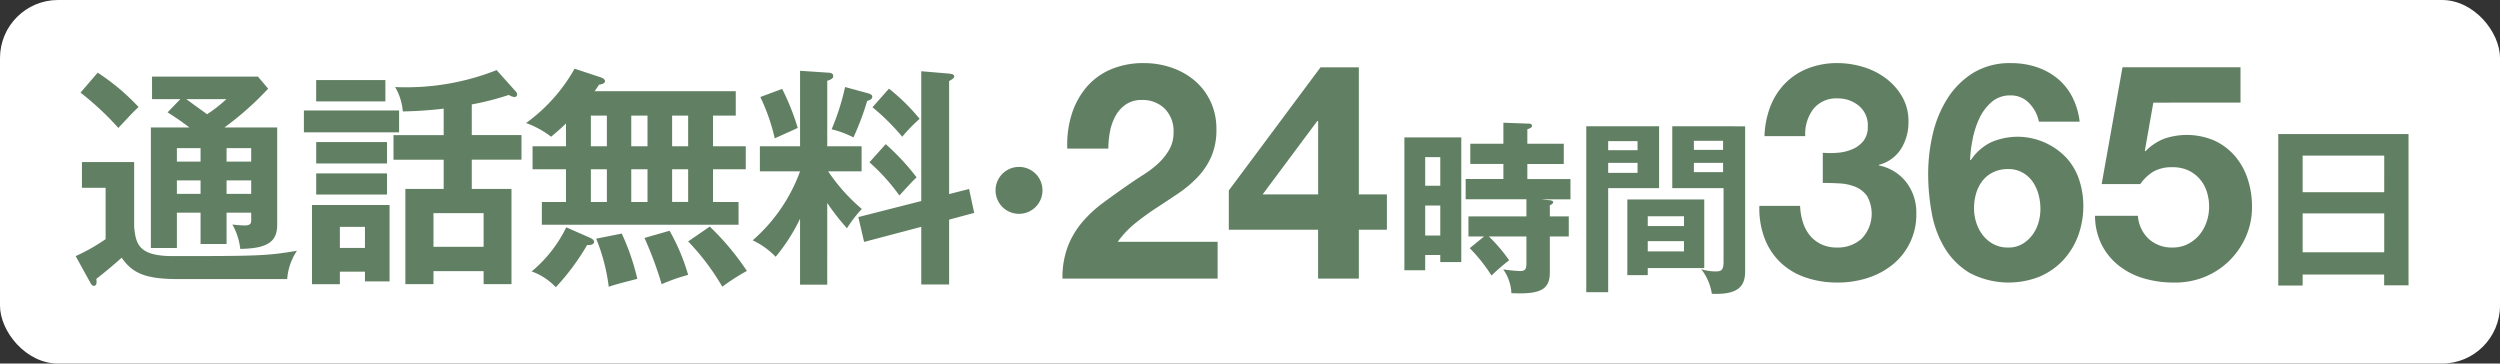
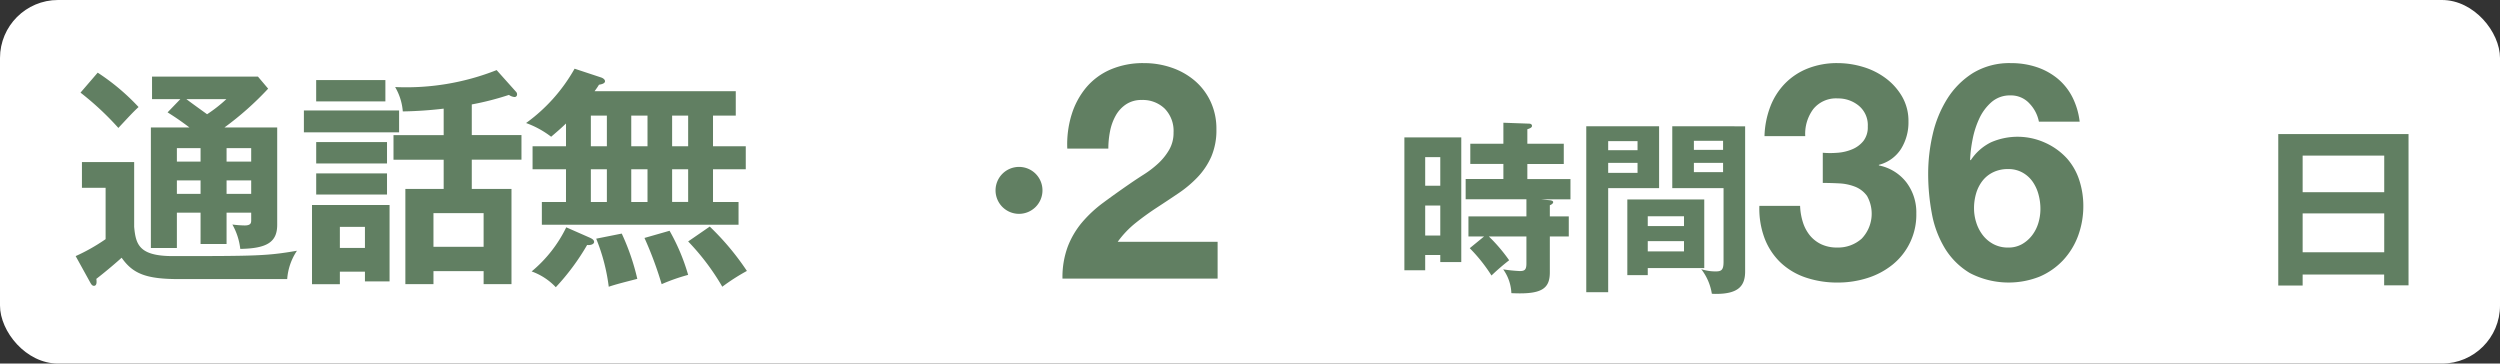
<svg xmlns="http://www.w3.org/2000/svg" width="215.349" height="31.317" viewBox="0 0 215.349 31.317">
  <rect x="0" y="0" width="215.349" height="31.317" fill="#333333" stroke="none" />
  <g id="グループ_637" data-name="グループ 637" transform="translate(-1214.651 -133.493)">
    <rect id="長方形_8" data-name="長方形 8" width="215.349" height="31.317" rx="5" transform="translate(1214.651 133.493)" fill="#fff" />
    <g id="グループ_636" data-name="グループ 636">
      <path id="パス_52" data-name="パス 52" d="M1226.208,29.452v5.581c.139,1.52.419,2.52,3.34,2.52,7.221,0,8.121-.02,10.682-.46a5.036,5.036,0,0,0-.84,2.441h-9.3c-2.821,0-3.981-.44-4.961-1.841-.42.381-1.3,1.14-2.18,1.821a1.5,1.5,0,0,1,.019.28c0,.16-.059.32-.22.32s-.24-.14-.32-.28l-1.259-2.281a16,16,0,0,0,2.579-1.46V31.672h-2.039v-2.22Zm-3.141-7.7a18.868,18.868,0,0,1,3.52,2.961c-.52.48-.82.82-1.74,1.8a24.915,24.915,0,0,0-3.261-3.041Zm8.861,12.063h-2.04v3.041h-2.24V26.471h3.32c-.9-.68-1.44-1.02-1.881-1.3l1.1-1.14h-2.44V22.09h9.122l.88,1.04a26.3,26.3,0,0,1-3.761,3.341h4.541v8.382c0,1.5-.88,2.04-3.181,2.08a5.518,5.518,0,0,0-.68-2.1,9.125,9.125,0,0,0,1.06.08c.561,0,.561-.24.561-.48v-.62h-2.122v2.7h-2.24Zm0-5.562h-2.04v1.16h2.04Zm0,2.781h-2.04v1.16h2.04Zm-1.22-7c.58.44,1.481,1.08,1.781,1.3a12.282,12.282,0,0,0,1.66-1.3Zm3.46,5.381h2.121v-1.16h-2.121Zm0,2.78h2.121v-1.16h-2.121Z" transform="translate(0 118)" fill="#617f62" />
      <path id="パス_53" data-name="パス 53" d="M1249.028,26.891h-8.2v-1.88h8.2Zm-.82,6.261v6.582h-2.121v-.841h-2.16v1.081h-2.4V33.152Zm-.36-8.922h-5.962V22.39h5.962Zm.14,5.342h-6.1v-1.84h6.1Zm0,2.68h-6.1v-1.82h6.1Zm-4.061,4.6h2.16V35.033h-2.16Zm15.183-13.443a.3.3,0,0,1,.08.219.213.213,0,0,1-.24.221,1,1,0,0,1-.46-.181,24.5,24.5,0,0,1-3.2.821v2.64h4.28v2.12h-4.28v2.521h3.42v8.2h-2.4v-1.12h-4.32v1.12h-2.421v-8.2h3.3V29.251h-4.322v-2.12h4.322v-2.28a34.331,34.331,0,0,1-3.521.24,4.9,4.9,0,0,0-.66-2.1,21.17,21.17,0,0,0,8.742-1.46Zm-7.121,13.342h4.32v-2.9h-4.32Z" transform="translate(0 118)" fill="#617f62" />
      <path id="パス_54" data-name="パス 54" d="M1263.406,30.072h-2.88v-1.98h2.88V26.131c-.479.461-.88.8-1.28,1.141a7.979,7.979,0,0,0-2.16-1.181,14.573,14.573,0,0,0,4.18-4.681l2.241.741c.26.079.38.219.38.34,0,.18-.26.26-.52.3-.12.2-.22.34-.38.56h12.163v2.1h-1.961v2.641h2.822v1.98h-2.822v2.821h2.2v1.96h-16.943v-1.96h2.079Zm2.021,5.881c.219.1.4.2.4.38s-.261.3-.6.261a19.93,19.93,0,0,1-2.7,3.64,5.3,5.3,0,0,0-2.081-1.36,11.383,11.383,0,0,0,2.982-3.8Zm.12-7.861h1.38V25.451h-1.38Zm0,4.8h1.38V30.072h-1.38Zm2.661,2.721a19.616,19.616,0,0,1,1.34,3.9c-1.159.3-1.881.48-2.46.68a16.336,16.336,0,0,0-1.081-4.141Zm.819-7.522h1.4V25.451h-1.4Zm0,4.8h1.4V30.072h-1.4Zm3.3,2.48a17.427,17.427,0,0,1,1.6,3.8,16.144,16.144,0,0,0-2.281.8,31.249,31.249,0,0,0-1.48-3.981Zm.22-7.281h1.381V25.451h-1.381Zm0,4.8h1.381V30.072h-1.381Zm3.242,2.12a22.617,22.617,0,0,1,3.2,3.821,17.682,17.682,0,0,0-2.12,1.36,20.182,20.182,0,0,0-2.941-3.9Z" transform="translate(0 118)" fill="#617f62" />
-       <path id="パス_55" data-name="パス 55" d="M1285.908,40.014h-2.341V34.333a15.748,15.748,0,0,1-2.1,3.28,6.767,6.767,0,0,0-1.98-1.42,14.382,14.382,0,0,0,4.081-5.942h-3.461v-2.16h3.461v-6.5l2.421.161c.12,0,.439.02.439.3,0,.22-.279.32-.519.4v5.641h2.96v2.16h-2.88a15.675,15.675,0,0,0,2.9,3.241,10.762,10.762,0,0,0-1.28,1.66,19.369,19.369,0,0,1-1.7-2.18Zm-3.881-16.864a20.69,20.69,0,0,1,1.34,3.361c-.54.26-1.42.64-1.981.9a16.663,16.663,0,0,0-1.24-3.561Zm7.4.38c.12.04.36.1.36.3s-.24.3-.44.36a23.533,23.533,0,0,1-1.18,3.141,8.231,8.231,0,0,0-1.88-.7,20.638,20.638,0,0,0,1.16-3.641Zm8.7,8.242.44,2.06-2.16.58v5.582h-2.4V35.032l-4.921,1.3-.5-2.14,5.421-1.381V21.629l2.361.2c.16.02.48.04.48.24,0,.16-.24.3-.44.4v9.742Zm-7.181-3.861a19.789,19.789,0,0,1,2.66,2.861c-.44.4-1,1.04-1.481,1.56a17.3,17.3,0,0,0-2.58-2.861Zm.28-4.781a17.06,17.06,0,0,1,2.641,2.6,13.818,13.818,0,0,0-1.5,1.541,19.179,19.179,0,0,0-2.561-2.541Z" transform="translate(0 118)" fill="#617f62" />
      <path id="パス_56" data-name="パス 56" d="M1304.449,31.892a2.021,2.021,0,1,1-2.021-2.021,2.015,2.015,0,0,1,2.021,2.021" transform="translate(0 118)" fill="#617f62" />
      <path id="パス_57" data-name="パス 57" d="M1306.953,25.389a6.738,6.738,0,0,1,1.247-2.34,5.67,5.67,0,0,1,2.093-1.56,7.088,7.088,0,0,1,2.9-.559,7.24,7.24,0,0,1,2.378.39,6.119,6.119,0,0,1,1.988,1.118,5.3,5.3,0,0,1,1.366,1.794,5.5,5.5,0,0,1,.507,2.392,5.775,5.775,0,0,1-.442,2.366,6.218,6.218,0,0,1-1.17,1.755,9.907,9.907,0,0,1-1.651,1.391q-.922.624-1.86,1.235t-1.819,1.313a8.256,8.256,0,0,0-1.56,1.638h8.606v3.172h-13.364a7.576,7.576,0,0,1,.455-2.756,7.323,7.323,0,0,1,1.235-2.093,10.816,10.816,0,0,1,1.833-1.7q1.053-.78,2.223-1.586.6-.416,1.275-.845a8.552,8.552,0,0,0,1.234-.949,5.057,5.057,0,0,0,.936-1.17,2.892,2.892,0,0,0,.377-1.482,2.744,2.744,0,0,0-.766-2.067,2.713,2.713,0,0,0-1.964-.741,2.383,2.383,0,0,0-1.364.377,2.81,2.81,0,0,0-.9.988,4.526,4.526,0,0,0-.481,1.352,7.768,7.768,0,0,0-.142,1.469h-3.536a8.683,8.683,0,0,1,.364-2.9" transform="translate(0 118)" fill="#617f62" />
-       <path id="パス_58" data-name="パス 58" d="M1320.5,35.282V31.9l7.9-10.609h3.3V32.24h2.418v3.042H1331.7v4.212h-3.51V35.282Zm7.618-9.36-4.706,6.318h4.784V25.922Z" transform="translate(0 118)" fill="#617f62" />
      <path id="パス_59" data-name="パス 59" d="M1340.525,27.329v10.74h-1.809v-.608h-1.3v1.313h-1.792V27.329Zm-1.809,1.7h-1.3v2.465h1.3Zm-1.3,6.755h1.3V33.2h-1.3Zm10.725-3.042c.192.016.3.08.3.16,0,.144-.208.24-.288.272v.961h1.632v1.729h-1.632v3.088c0,1.441-.737,1.921-3.313,1.793a3.76,3.76,0,0,0-.705-2.049,13.456,13.456,0,0,0,1.425.145c.432,0,.576-.112.576-.657v-2.32h-3.233a14.026,14.026,0,0,1,1.745,2.048,19.322,19.322,0,0,0-1.521,1.313,13.856,13.856,0,0,0-1.873-2.353l1.233-1.008h-1.345V34.132h4.994V32.659h-5.234V30.914h3.25v-1.3h-2.85V27.873h2.85V26.065l2.224.079c.128,0,.24.065.24.193,0,.144-.192.224-.4.288v1.248h3.138v1.745h-3.138v1.3h3.714v1.745h-2.529Z" transform="translate(0 118)" fill="#617f62" />
      <path id="パス_60" data-name="パス 60" d="M1357.565,26.368V31.7h-4.386v8.963h-1.888V26.368Zm-1.857,1.281h-2.529v.784h2.529Zm-2.529,2.737h2.529v-.864h-2.529Zm8.276,8.2h-4.867v.608h-1.76V32.675h6.627Zm-1.745-4.466h-3.122v.849h3.122Zm-3.122,3.026h3.122v-.88h-3.122Zm8.388-10.773v12.5c0,1.216-.544,1.936-2.5,1.936a2.6,2.6,0,0,1-.368-.016,4.614,4.614,0,0,0-.912-2.113,4.071,4.071,0,0,0,1.232.193c.5,0,.689-.113.689-.833V31.7H1358.7V26.368Zm-1.9,1.249h-2.514V28.4h2.514Zm-2.514,2.7h2.514v-.8h-2.514Z" transform="translate(0 118)" fill="#617f62" />
      <path id="パス_61" data-name="パス 61" d="M1372.941,28.652a4.015,4.015,0,0,0,1.261-.3,2.428,2.428,0,0,0,.962-.715,1.932,1.932,0,0,0,.377-1.248,2.163,2.163,0,0,0-.78-1.794,2.792,2.792,0,0,0-1.8-.624,2.516,2.516,0,0,0-2.118.923,3.567,3.567,0,0,0-.689,2.327h-3.51a7.7,7.7,0,0,1,.507-2.561,5.835,5.835,0,0,1,1.274-1.989,5.621,5.621,0,0,1,1.963-1.287,6.845,6.845,0,0,1,2.548-.455,7.611,7.611,0,0,1,2.184.325,6.229,6.229,0,0,1,1.962.975,5.245,5.245,0,0,1,1.417,1.586,4.193,4.193,0,0,1,.546,2.158,4.31,4.31,0,0,1-.636,2.34,3.2,3.2,0,0,1-1.911,1.378v.052a3.967,3.967,0,0,1,2.366,1.456,4.271,4.271,0,0,1,.858,2.678,5.517,5.517,0,0,1-2.055,4.42,6.589,6.589,0,0,1-2.157,1.144,8.333,8.333,0,0,1-2.549.39,8.425,8.425,0,0,1-2.795-.442,5.871,5.871,0,0,1-2.144-1.287,5.684,5.684,0,0,1-1.365-2.067,7.276,7.276,0,0,1-.455-2.808h3.509a5.269,5.269,0,0,0,.235,1.391,3.426,3.426,0,0,0,.6,1.144,2.848,2.848,0,0,0,.976.767,3.133,3.133,0,0,0,1.391.286,3.048,3.048,0,0,0,2.106-.767,3.112,3.112,0,0,0,.455-3.679,2.315,2.315,0,0,0-1.027-.793,4.29,4.29,0,0,0-1.365-.286c-.495-.026-.966-.039-1.417-.039v-2.6a7.735,7.735,0,0,0,1.274,0" transform="translate(0 118)" fill="#617f62" />
      <path id="パス_62" data-name="パス 62" d="M1389.45,24.388a2.143,2.143,0,0,0-1.612-.676,2.4,2.4,0,0,0-1.65.585,4.252,4.252,0,0,0-1.053,1.43,7.654,7.654,0,0,0-.572,1.807,11.242,11.242,0,0,0-.208,1.716l.052.052a4.4,4.4,0,0,1,1.768-1.56,5.733,5.733,0,0,1,4.628.039,5.713,5.713,0,0,1,1.9,1.365,5.269,5.269,0,0,1,1.067,1.9,7.144,7.144,0,0,1,.338,2.158,7.388,7.388,0,0,1-.455,2.613,6.272,6.272,0,0,1-1.3,2.106,6.026,6.026,0,0,1-2.016,1.4,7.236,7.236,0,0,1-6.006-.312,6.31,6.31,0,0,1-2.158-2.145,8.844,8.844,0,0,1-1.117-3,18.655,18.655,0,0,1-.313-3.419,14.994,14.994,0,0,1,.39-3.38,9.9,9.9,0,0,1,1.248-3.055,7.032,7.032,0,0,1,2.21-2.223,6.045,6.045,0,0,1,3.3-.858,6.867,6.867,0,0,1,2.183.338,5.628,5.628,0,0,1,1.794.975,5.043,5.043,0,0,1,1.275,1.573,6.283,6.283,0,0,1,.649,2.158h-3.51a3.127,3.127,0,0,0-.832-1.586m-3.106,5.941a2.591,2.591,0,0,0-.924.741,3.257,3.257,0,0,0-.546,1.079,4.5,4.5,0,0,0-.181,1.287,4.042,4.042,0,0,0,.195,1.235,3.469,3.469,0,0,0,.571,1.092,2.811,2.811,0,0,0,.924.767,2.638,2.638,0,0,0,1.247.286,2.367,2.367,0,0,0,1.184-.286,2.894,2.894,0,0,0,.871-.754,3.291,3.291,0,0,0,.546-1.066,4.183,4.183,0,0,0,.181-1.222,4.7,4.7,0,0,0-.169-1.261,3.53,3.53,0,0,0-.506-1.092,2.614,2.614,0,0,0-.872-.78,2.482,2.482,0,0,0-1.235-.3,2.892,2.892,0,0,0-1.286.273" transform="translate(0 118)" fill="#617f62" />
-       <path id="パス_63" data-name="パス 63" d="M1400.137,24.335l-.729,4.134.052.052a4.6,4.6,0,0,1,1.613-1.079,6.024,6.024,0,0,1,4.341.169,5.243,5.243,0,0,1,1.755,1.326,5.786,5.786,0,0,1,1.093,1.963,7.568,7.568,0,0,1,.377,2.405,6.289,6.289,0,0,1-.546,2.613,6.667,6.667,0,0,1-1.47,2.093,6.5,6.5,0,0,1-2.144,1.365,6.692,6.692,0,0,1-2.6.455,9.04,9.04,0,0,1-2.534-.351A6.309,6.309,0,0,1,1397.2,38.4a5.4,5.4,0,0,1-1.5-1.807,5.607,5.607,0,0,1-.585-2.509h3.693a3.016,3.016,0,0,0,.935,1.989,2.919,2.919,0,0,0,2.055.741,2.832,2.832,0,0,0,1.312-.3,3.141,3.141,0,0,0,.989-.78,3.532,3.532,0,0,0,.624-1.118,4.008,4.008,0,0,0,.22-1.313,4.164,4.164,0,0,0-.208-1.326,3.092,3.092,0,0,0-.623-1.092,2.941,2.941,0,0,0-.989-.728,3.177,3.177,0,0,0-1.325-.26,3.266,3.266,0,0,0-1.612.351,3.771,3.771,0,0,0-1.17,1.1h-3.328l1.794-10.062h10.166v3.042Z" transform="translate(0 118)" fill="#617f62" />
      <path id="パス_64" data-name="パス 64" d="M1413,39.142v.944h-2.1V27.04h11.221V40.07h-2.1v-.928Zm7.028-10.245H1413V32.05h7.027Zm0,4.979H1413v3.345h7.027Z" transform="translate(0 118)" fill="#617f62" />
    </g>
  </g>
</svg>